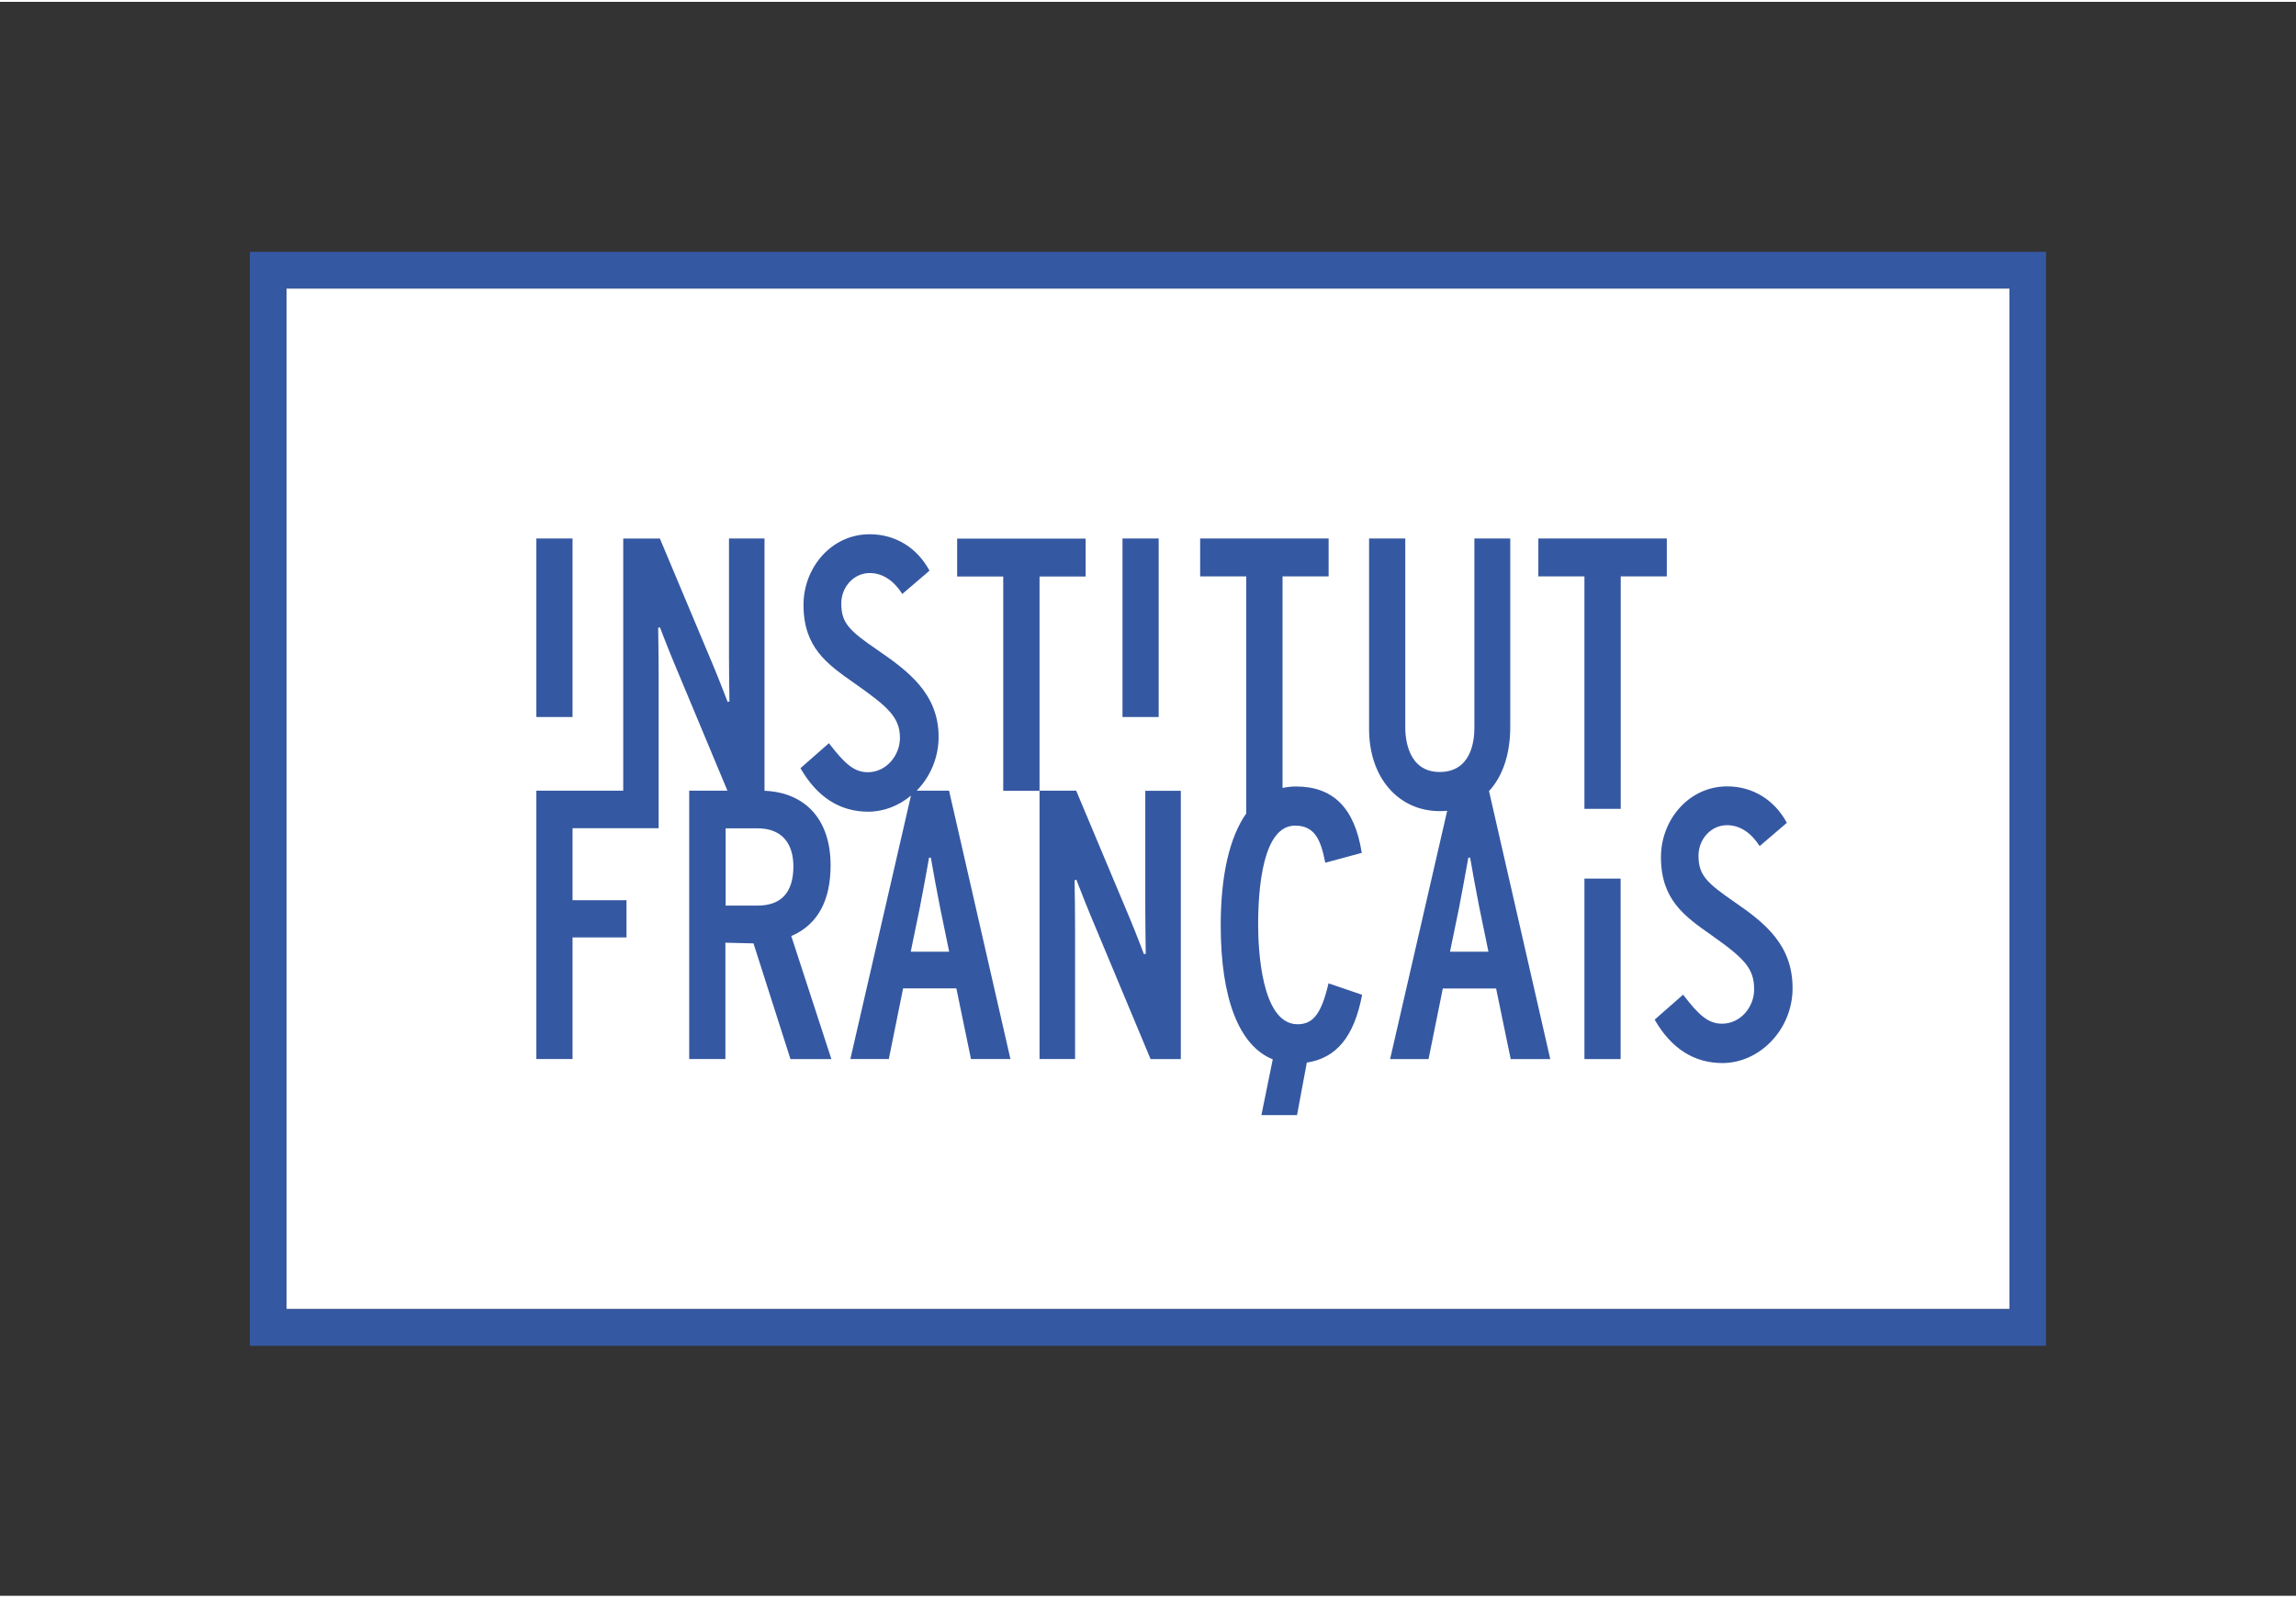
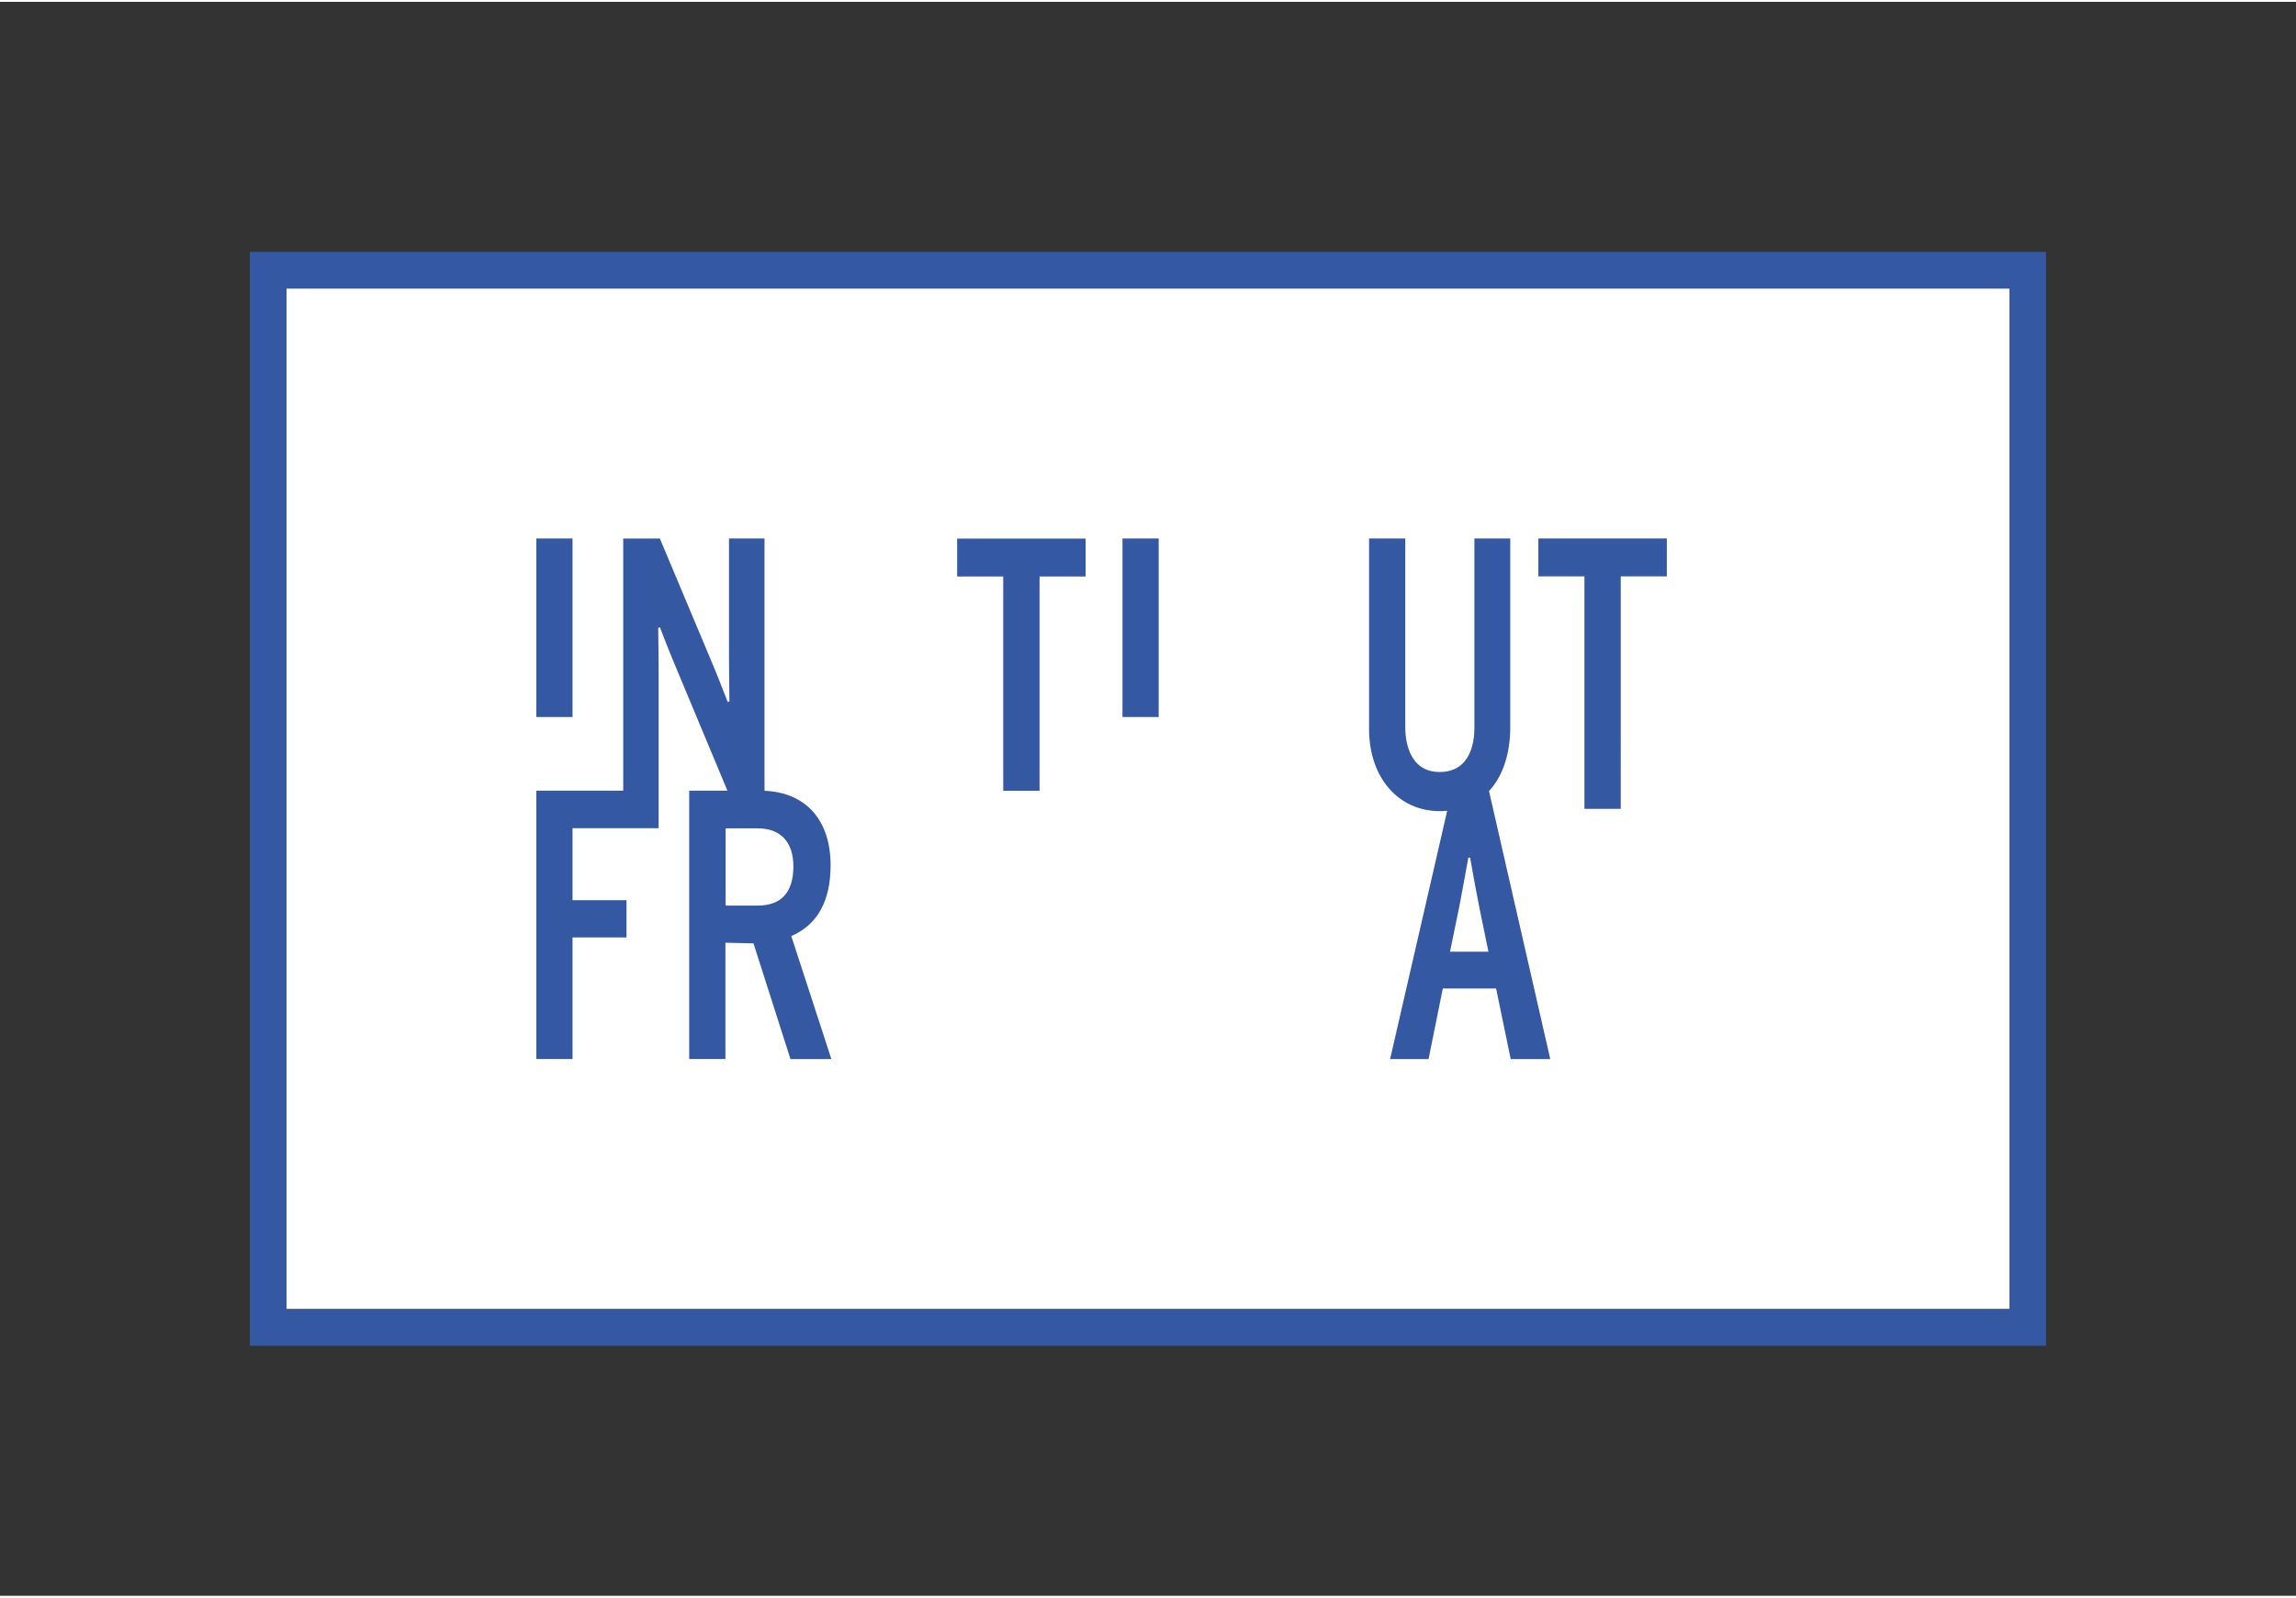
<svg xmlns="http://www.w3.org/2000/svg" width="240" height="167" viewBox="0 0 399 277">
  <rect x="0" y="0" width="399" height="277" fill="#333333" stroke="none" />
  <style>
    .logo-fill-bg {
      fill: #fff;
    }
    .logo-fill-line {
      fill: #3558A2;
    }
  </style>
  <symbol id="logo-fill-bg">
    <path d="M349.213 49.818H49.787V227.182H349.213V49.818Z" />
  </symbol>
  <symbol id="logo-fill-line">
-     <path d="M99.496 93.265h-6.289v31.017h6.289V93.265Zm89.164 6.606v-6.586h-22.325v6.586h8.008v37.232h6.309V99.871h8.008Zm12.696-6.606h-6.29v31.017h6.29V93.265Zm61.096 32.736V93.265h-6.231v32.932c0 2.306-.586 7.642-6.035 7.642-5.548 0-5.977-5.903-5.977-7.701V93.265h-6.29v33.127c0 8.385 5.059 14.248 12.286 14.248.43 0 .859-.019 1.289-.059l-9.922 43.154h6.68l2.48-12.274h9.259l2.539 12.274h6.875l-10.645-46.574c2.344-2.541 3.692-6.352 3.692-11.16Zm-10.47 39.069 1.583-7.681c.488-2.482 1.172-6.312 1.601-8.658h.313c.41 2.365 1.113 6.235 1.601 8.658l1.582 7.681h-6.68Zm37.678-71.805h-22.325v6.586h8.008v40.398h6.309V99.851h8.008V93.265Z" />
+     <path d="M99.496 93.265h-6.289v31.017h6.289V93.265m89.164 6.606v-6.586h-22.325v6.586h8.008v37.232h6.309V99.871h8.008Zm12.696-6.606h-6.29v31.017h6.29V93.265Zm61.096 32.736V93.265h-6.231v32.932c0 2.306-.586 7.642-6.035 7.642-5.548 0-5.977-5.903-5.977-7.701V93.265h-6.29v33.127c0 8.385 5.059 14.248 12.286 14.248.43 0 .859-.019 1.289-.059l-9.922 43.154h6.68l2.48-12.274h9.259l2.539 12.274h6.875l-10.645-46.574c2.344-2.541 3.692-6.352 3.692-11.16Zm-10.47 39.069 1.583-7.681c.488-2.482 1.172-6.312 1.601-8.658h.313c.41 2.365 1.113 6.235 1.601 8.658l1.582 7.681h-6.68Zm37.678-71.805h-22.325v6.586h8.008v40.398h6.309V99.851h8.008V93.265Z" />
    <path d="M137.681 162.276c4.414-1.974 6.661-6.079 6.661-12.216 0-7.856-4.278-12.645-11.485-12.957V93.265h-6.172v20.541c0 1.739.039 5.433.078 7.779l-.313.078-.508-1.31c-.664-1.72-1.464-3.752-1.972-4.944l-9.298-22.144h-6.367v43.818H93.207v46.633h6.289v-21.128h9.375v-6.469h-9.375v-12.508h14.962v-27.049c0-1.74-.039-5.434-.079-7.779l.313-.078.508 1.329c.664 1.72 1.465 3.733 1.973 4.925l9.238 22.124h-6.641v46.633h6.29v-20.209l4.883.117 6.426 20.111h7.109l-6.973-21.401.176-.058Zm-6.035-5.219h-5.547V143.63h5.547c4.004 0 6.23 2.365 6.23 6.645-.019 4.496-2.109 6.782-6.23 6.782Z" />
-     <path d="M159.284 137.103c2.324-2.365 3.828-5.688 3.828-9.362 0-7.485-5.274-11.433-10.606-15.088-4.942-3.381-6.309-4.73-6.309-8.091 0-2.873 2.168-5.297 4.942-5.297 2.305 0 4.238 1.388 5.664 3.635l4.727-4.045c-2.149-3.987-5.918-6.332-10.391-6.332-6.719 0-11.505 5.863-11.505 12.254 0 7.427 4.063 10.281 8.887 13.662 5.743 4.046 7.872 5.863 7.872 9.479 0 3.01-2.344 5.961-5.586 5.961-2.383 0-4.024-1.486-6.758-5.043l-4.942 4.339c2.852 4.984 6.817 7.564 11.778 7.564 2.734 0 5.332-1.056 7.422-2.795l-10.528 45.773h6.68l2.481-12.274h9.258l2.539 12.274h6.856l-10.665-46.633h-5.644v.02Zm-1.016 27.967 1.582-7.681c.488-2.482 1.192-6.312 1.602-8.658h.312c.41 2.365 1.114 6.235 1.602 8.658l1.582 7.681h-6.68Zm40.763-7.446c0 1.739.039 5.453.078 7.798l-.312.078-.508-1.329c-.664-1.72-1.465-3.752-1.973-4.944l-9.297-22.144h-6.367v46.633h6.172v-23.297c0-1.74-.039-5.433-.078-7.779l.312-.078.508 1.31c.664 1.719 1.465 3.752 1.973 4.944l10.41 24.919h5.254v-46.632h-6.172v20.521Zm82.601-5.257h-6.289v31.368h6.289v-31.368Zm19.845 4.104c-4.922-3.381-6.309-4.73-6.309-8.091 0-2.873 2.168-5.297 4.961-5.297 2.305 0 4.238 1.388 5.664 3.635l4.727-4.045c-2.149-3.987-5.918-6.333-10.372-6.333-6.719 0-11.504 5.883-11.504 12.274 0 7.427 4.063 10.28 8.887 13.662 5.723 4.045 7.305 5.746 7.305 9.361 0 3.01-2.324 5.942-5.586 5.942-2.383 0-4.024-1.466-6.758-5.043l-4.942 4.339c2.852 4.984 6.817 7.544 11.778 7.544 6.465 0 12.188-5.824 12.188-13.016 0-7.447-4.707-11.277-10.039-14.932Zm-70.628 14.189c-1.231 5.179-2.637 7.016-5.352 7.016-6.348 0-6.856-13.251-6.856-17.316 0-6.41.84-17.199 6.407-17.199 3.359 0 4.453 2.326 5.234 6.333l.02.117 6.348-1.72-.02-.098c-1.23-7.7-4.941-11.433-11.406-11.433-.821 0-1.602.098-2.344.254V99.851h8.008V93.265h-22.325v6.586h8.008v41.2c-2.871 4.065-4.434 10.671-4.434 19.426 0 12.782 3.203 20.952 9.044 23.297l-1.973 9.694h6.191l1.7-9.127c5.156-.782 8.223-4.534 9.59-11.687l.02-.098-5.86-1.994v.098Z" />
    <path d="M355.561 233.553H43.42V43.447H355.561V233.553Zm-305.774-6.371H349.213V49.818H49.787V227.182Z" />
  </symbol>
  <use class="logo-fill-bg" href="#logo-fill-bg" />
  <use class="logo-fill-line" href="#logo-fill-line" />
</svg>